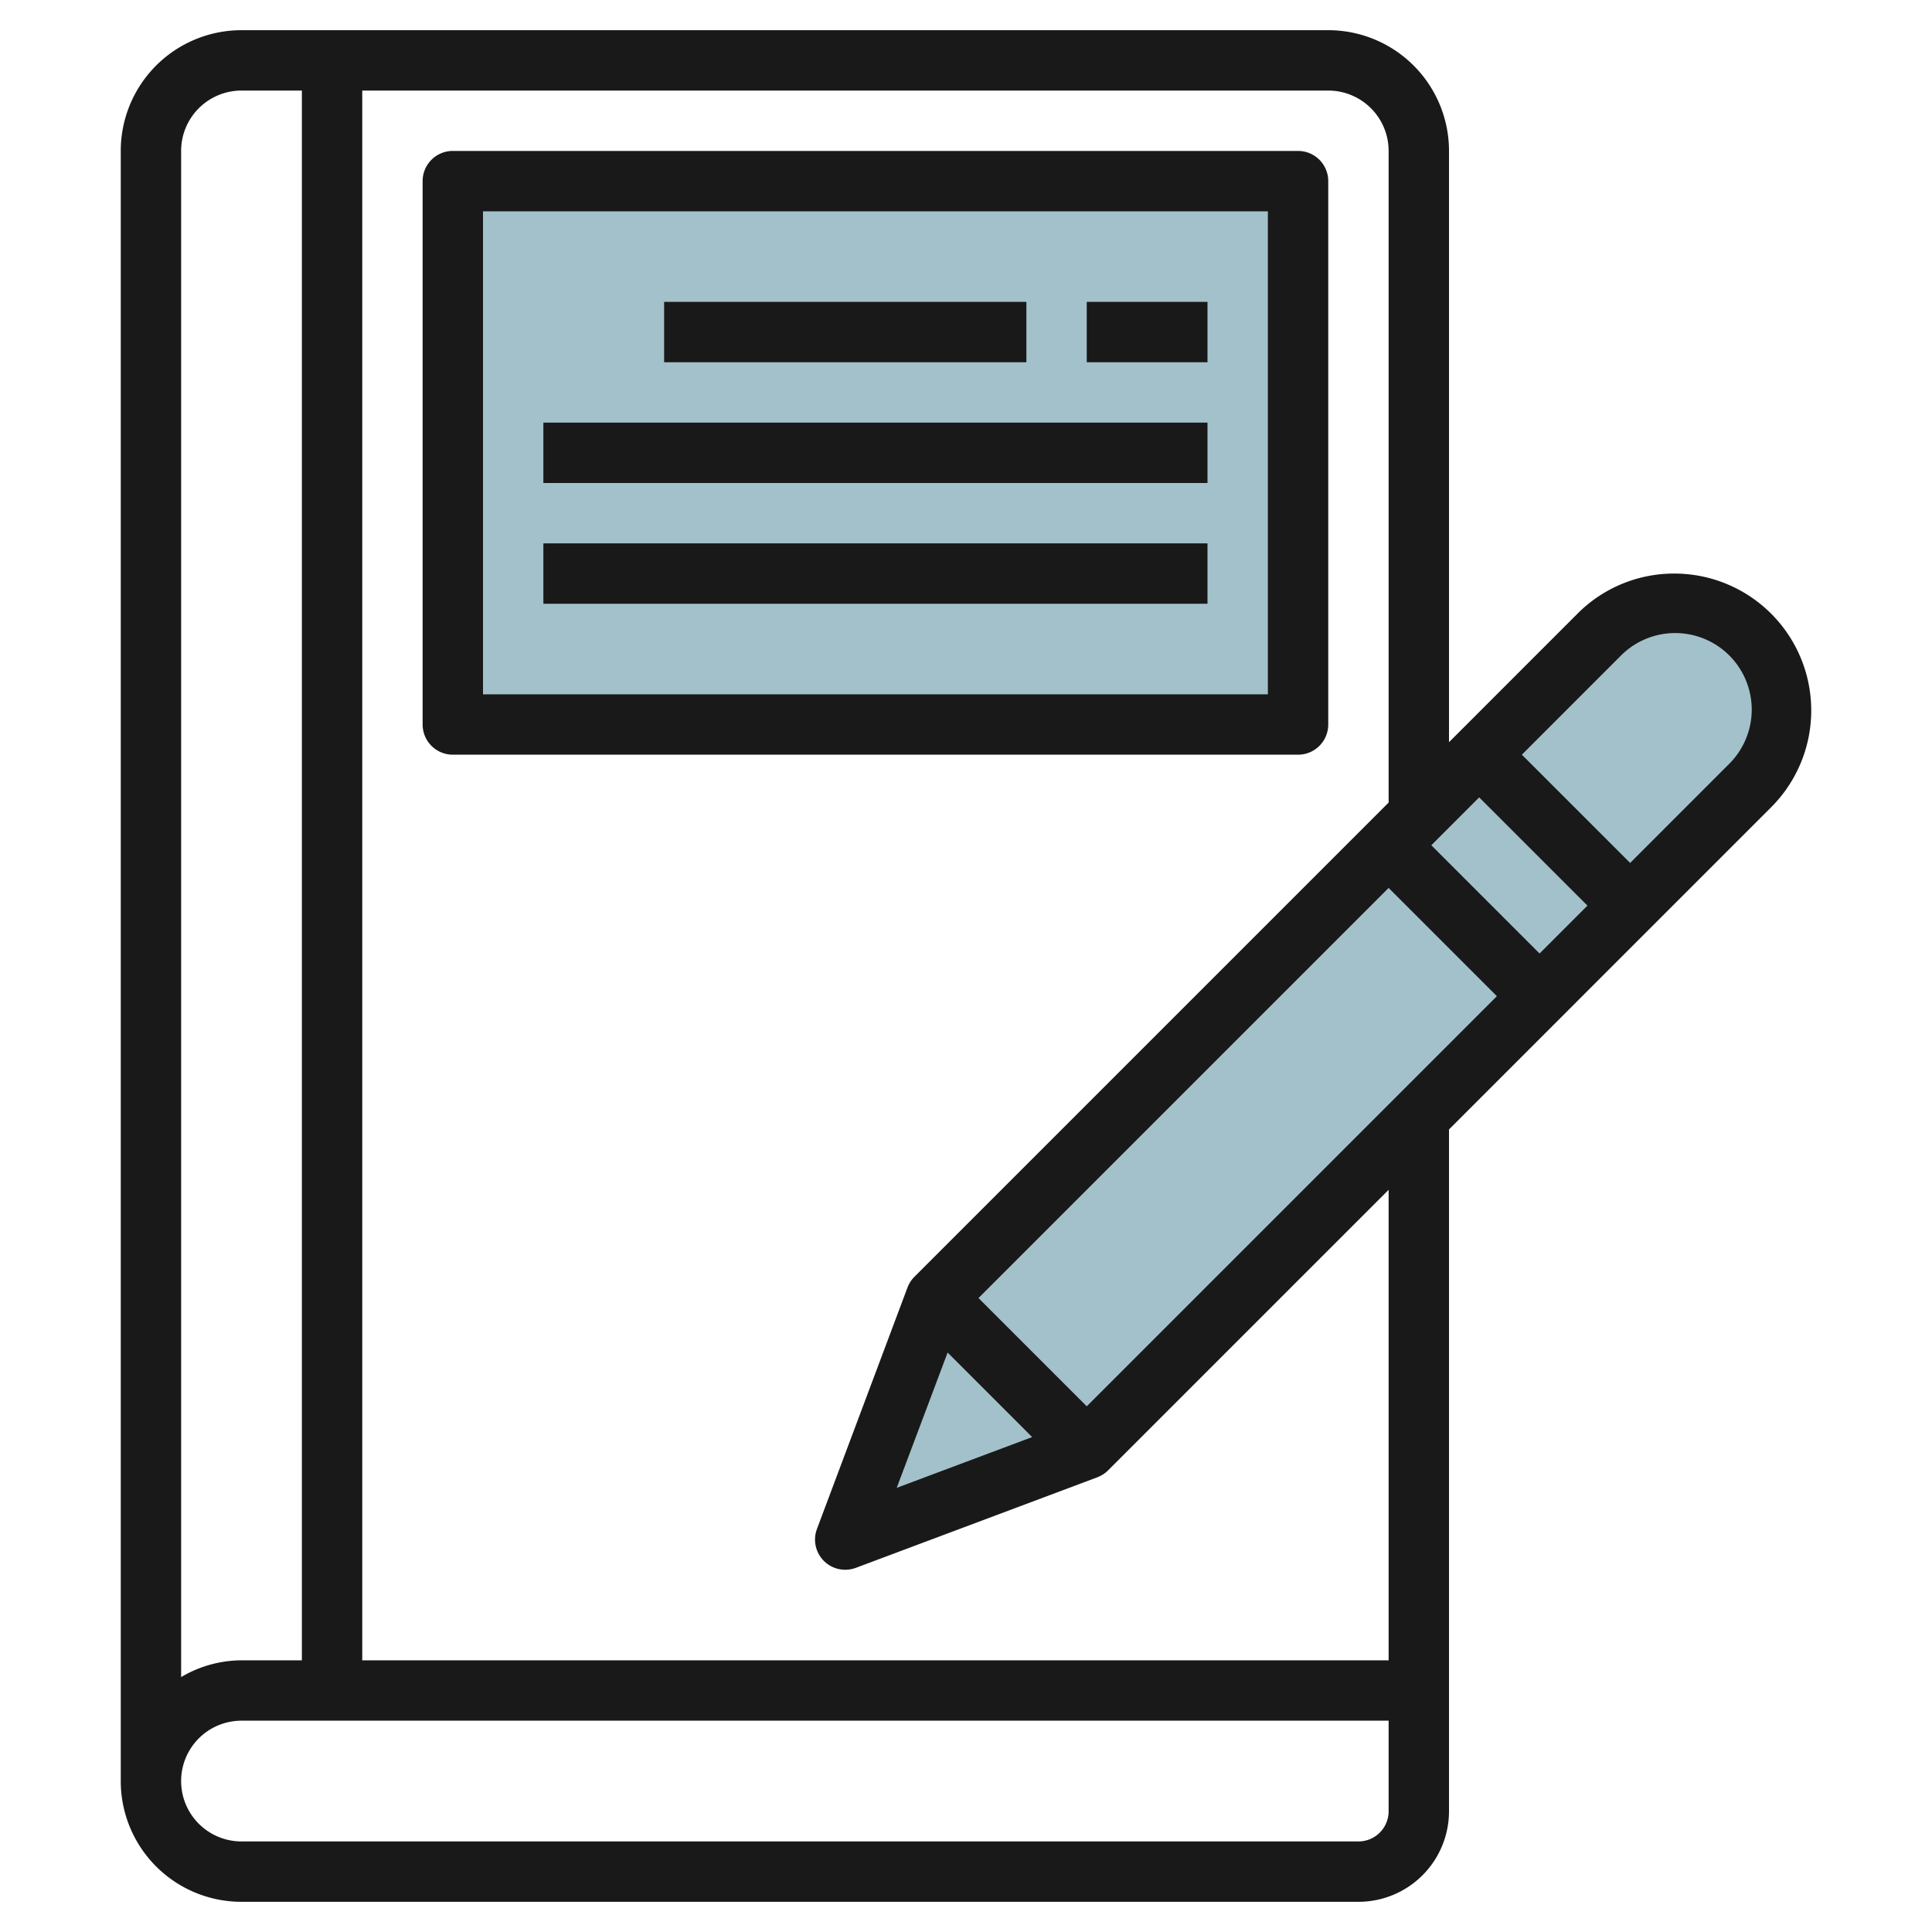
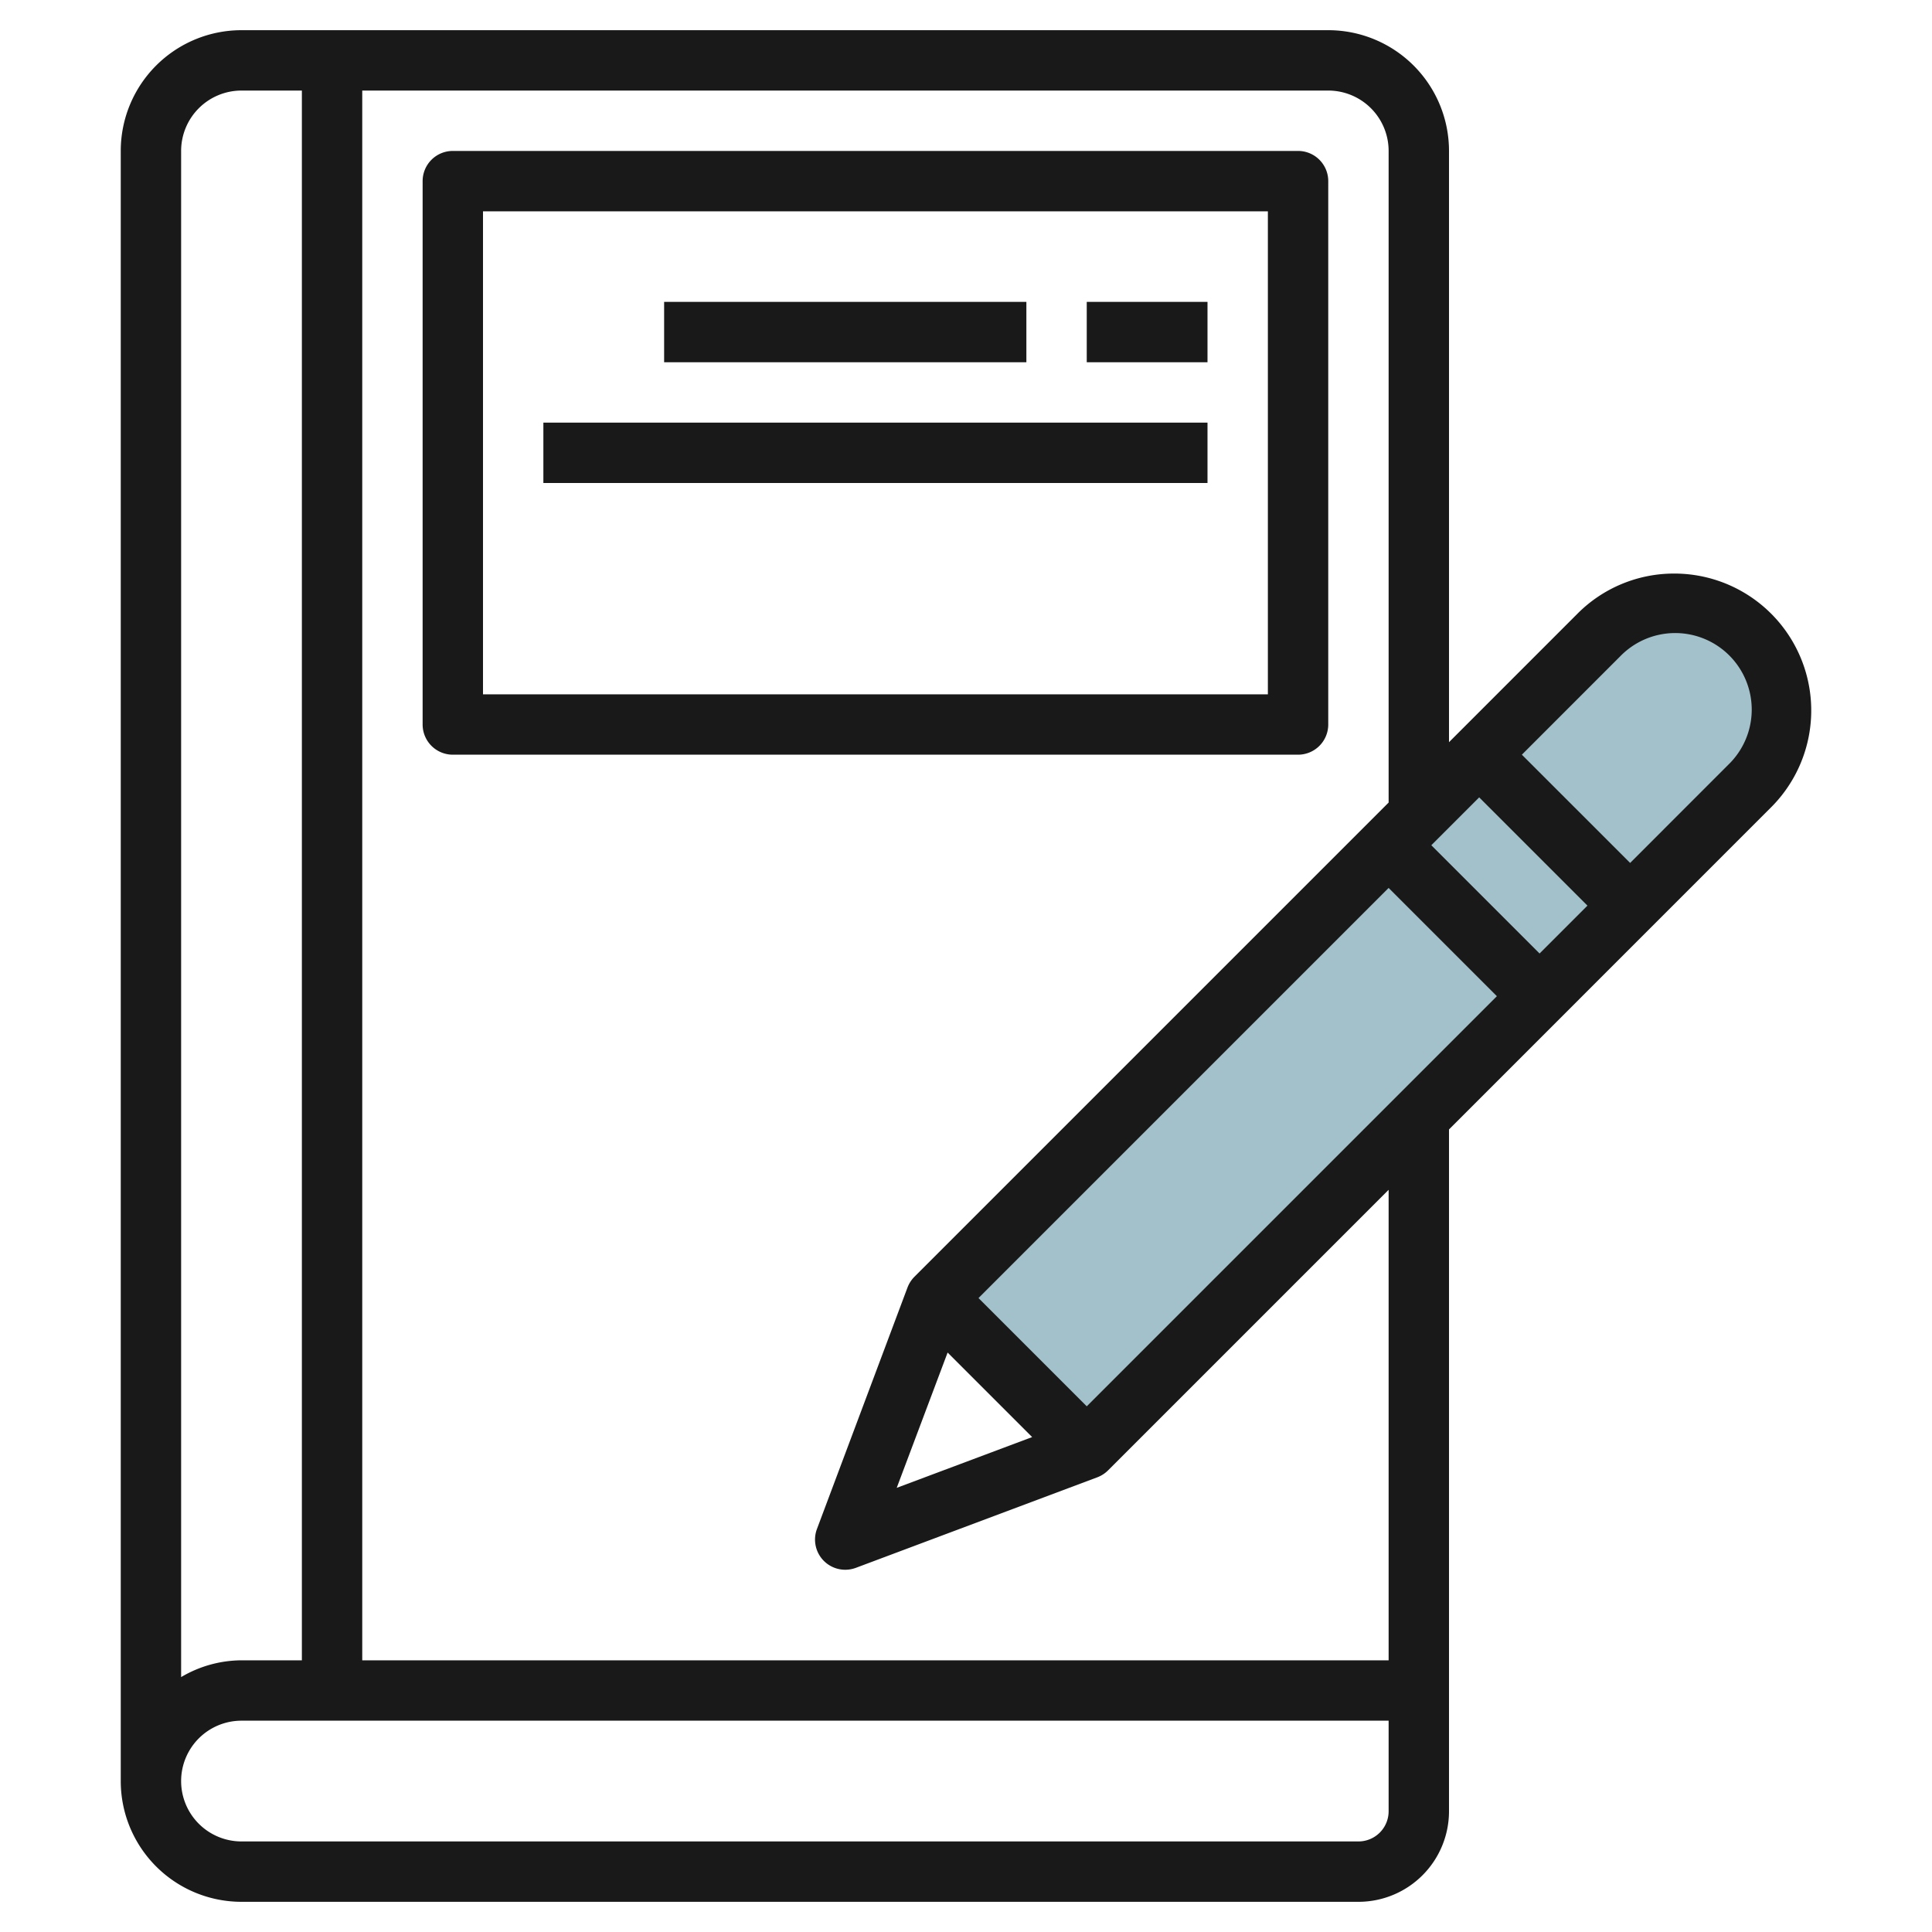
<svg xmlns="http://www.w3.org/2000/svg" height="512" viewBox="0 0 64 64" width="512">
  <g id="Layer_29" data-name="Layer 29">
    <path d="m36 48 21.964-21.964a3.535 3.535 0 0 0 1.036-2.5 3.536 3.536 0 0 0 -3.536-3.536 3.535 3.535 0 0 0 -2.5 1.036l-21.964 21.964z" fill="#a3c1ca" />
-     <path d="m36 48-8 3 3-8z" fill="#a3c1ca" />
-     <path d="m15 6h28v18h-28z" fill="#a3c1ca" />
    <g fill="#191919">
      <path d="m44 24v-18a1 1 0 0 0 -1-1h-28a1 1 0 0 0 -1 1v18a1 1 0 0 0 1 1h28a1 1 0 0 0 1-1zm-2-1h-26v-16h26z" />
      <path d="m55.464 19a4.508 4.508 0 0 0 -3.207 1.328l-4.257 4.258v-19.586a4 4 0 0 0 -4-4h-36a4 4 0 0 0 -4 4v54a4 4 0 0 0 4 4h37a3 3 0 0 0 3-3v-22.586l10.671-10.672a4.535 4.535 0 0 0 -3.207-7.742zm-24.073 25.805 2.8 2.8-4.486 1.682zm4.609 1.781-3.586-3.586 13.586-13.586 3.586 3.586zm11.414-18.586 1.586-1.586 3.586 3.586-1.586 1.586zm-39.414-25h2v52h-2a3.959 3.959 0 0 0 -2 .556v-50.556a2 2 0 0 1 2-2zm38 57a1 1 0 0 1 -1 1h-37a2 2 0 0 1 0-4h38zm0-5h-34v-52h32a2 2 0 0 1 2 2v21.586l-15.707 15.707a1.025 1.025 0 0 0 -.23.355l-3 8a1 1 0 0 0 .937 1.352 1.016 1.016 0 0 0 .351-.063l8-3a1.011 1.011 0 0 0 .356-.23l9.293-9.293zm11.257-29.672-3.257 3.258-3.586-3.586 3.257-3.258a2.536 2.536 0 1 1 3.586 3.586z" />
      <path d="m22 10h12v2h-12z" />
      <path d="m36 10h4v2h-4z" />
      <path d="m18 14h22v2h-22z" />
-       <path d="m18 18h22v2h-22z" />
    </g>
  </g>
</svg>